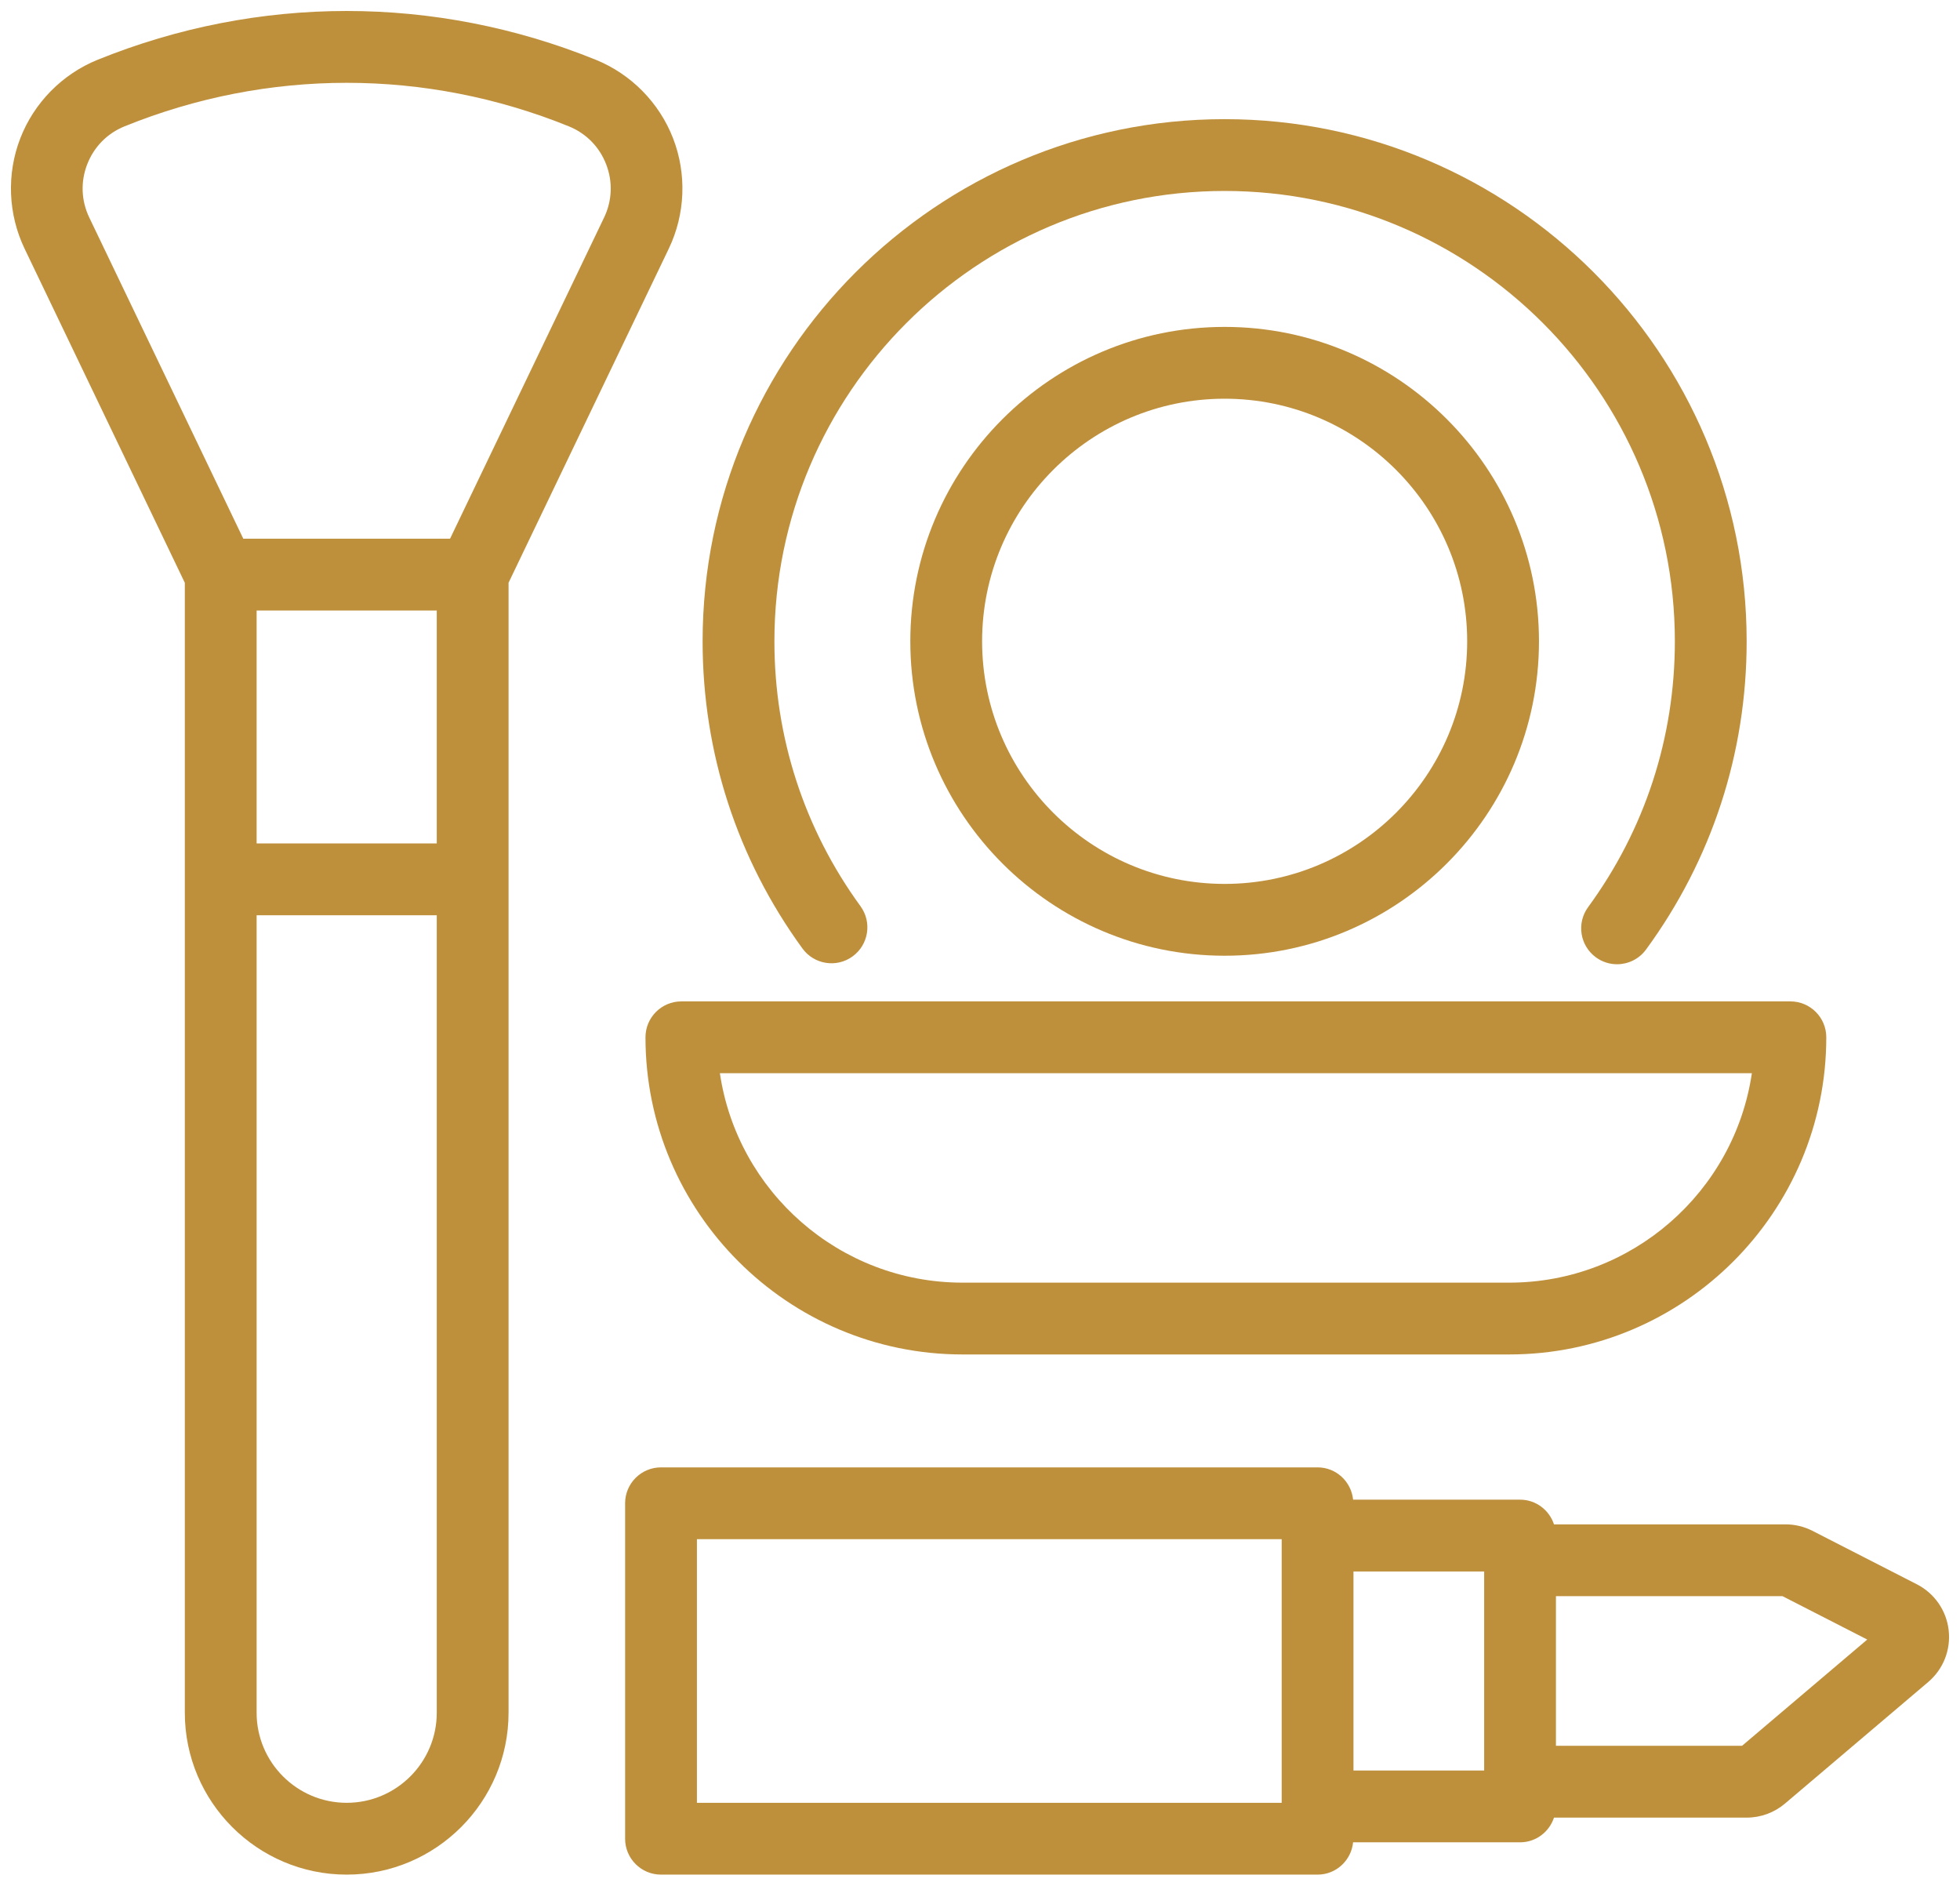
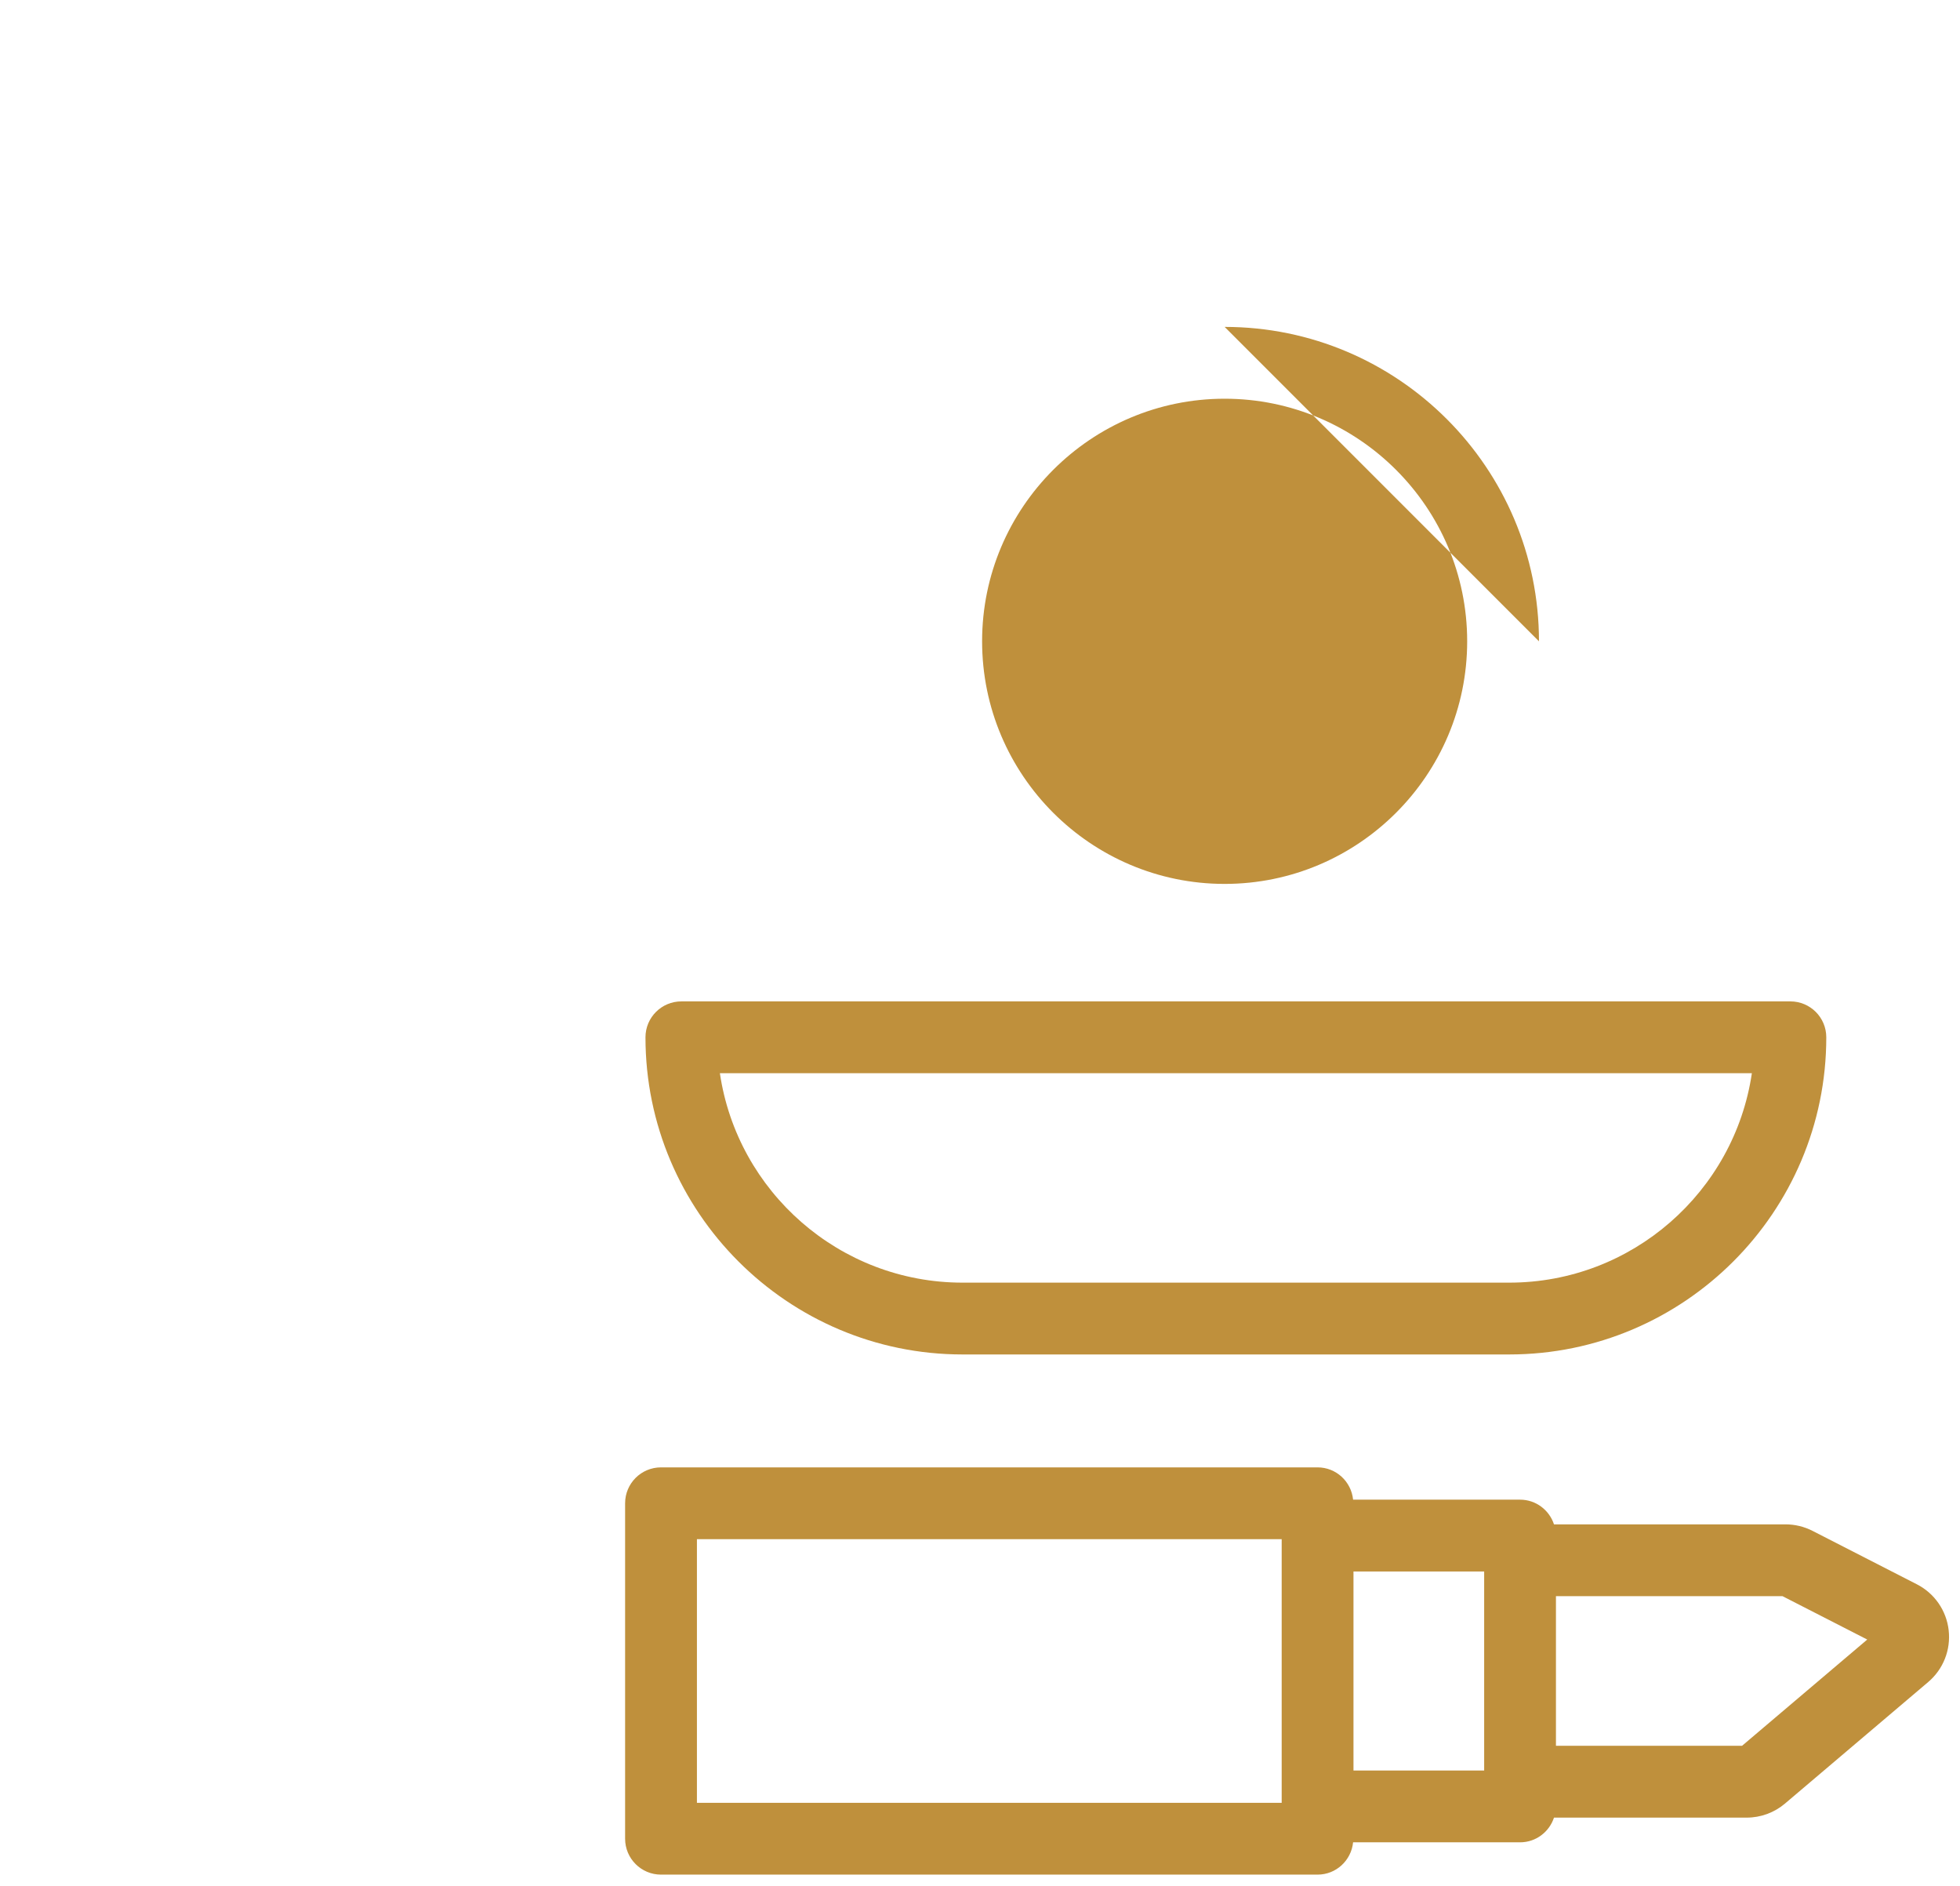
<svg xmlns="http://www.w3.org/2000/svg" id="Layer_1" version="1.1" viewBox="0 0 191.1 183.8">
  <defs>
    <style> .st0 { fill: #bf903c; } </style>
  </defs>
-   <path class="st0" d="M65.209,24.234c1.61-3.357,1.763-7.274.418-10.747-1.344-3.473-4.095-6.266-7.547-7.664C42.424-.514,25.179-.513,9.523,5.824c-3.452,1.397-6.203,4.191-7.547,7.664-1.344,3.472-1.191,7.39.419,10.747l15.625,32.573v110.139c0,8.702,7.08,15.782,15.782,15.782s15.782-7.08,15.782-15.782V56.807l15.625-32.573ZM42.584,82.215h-17.564v-22.704h17.564v22.704ZM8.504,16.015c.659-1.703,1.954-3.018,3.646-3.703,13.961-5.652,29.341-5.653,43.304,0,1.692.685,2.987,2,3.646,3.703.659,1.702.587,3.546-.203,5.192l-15.017,31.304h-20.158l-15.017-31.304c-.79-1.646-.861-3.49-.202-5.192ZM33.802,175.729c-4.842,0-8.782-3.939-8.782-8.782v-77.731h17.564v77.731c0,4.843-3.94,8.782-8.782,8.782Z" />
-   <path class="st0" d="M83.131,93.223c1.562-1.139,1.906-3.328.768-4.89-5.491-7.536-8.394-16.465-8.394-25.821,0-24.206,19.692-43.898,43.897-43.898s43.897,19.692,43.897,43.898c0,9.396-2.925,18.355-8.457,25.909-1.143,1.56-.805,3.75.755,4.892.624.457,1.348.677,2.065.677,1.078,0,2.141-.496,2.826-1.432,6.418-8.762,9.811-19.152,9.811-30.045,0-28.065-22.832-50.898-50.897-50.898s-50.897,22.833-50.897,50.898c0,10.848,3.367,21.202,9.736,29.944,1.139,1.562,3.328,1.906,4.89.768Z" />
-   <path class="st0" d="M150.05,62.512c0-16.899-13.748-30.647-30.647-30.647s-30.647,13.749-30.647,30.647,13.748,30.648,30.647,30.648,30.647-13.749,30.647-30.648ZM95.755,62.512c0-13.039,10.608-23.647,23.647-23.647s23.647,10.608,23.647,23.647-10.608,23.647-23.647,23.647-23.647-10.608-23.647-23.647Z" />
+   <path class="st0" d="M150.05,62.512c0-16.899-13.748-30.647-30.647-30.647ZM95.755,62.512c0-13.039,10.608-23.647,23.647-23.647s23.647,10.608,23.647,23.647-10.608,23.647-23.647,23.647-23.647-10.608-23.647-23.647Z" />
  <path class="st0" d="M62.934,101.111c0,17.047,13.869,30.915,30.915,30.915h53.299c17.047,0,30.915-13.868,30.915-30.915,0-1.933-1.567-3.5-3.5-3.5h-108.129c-1.933,0-3.5,1.567-3.5,3.5ZM170.807,104.611c-1.698,11.533-11.661,20.415-23.659,20.415h-53.299c-11.998,0-21.961-8.882-23.66-20.415h100.618Z" />
  <path class="st0" d="M189.995,158.898c-.222-1.918-1.381-3.588-3.1-4.468l-10.18-5.212c-.809-.413-1.716-.631-2.624-.631h-22.577c-.461-1.394-1.76-2.407-3.309-2.407h-16.278c-.179-1.765-1.652-3.148-3.465-3.148h-64.014c-1.933,0-3.5,1.567-3.5,3.5v32.697c0,1.933,1.567,3.5,3.5,3.5h64.014c1.812,0,3.286-1.384,3.465-3.149h16.278c1.549,0,2.847-1.013,3.309-2.407h18.79c1.363,0,2.688-.485,3.729-1.368l13.965-11.848c1.473-1.25,2.219-3.141,1.996-5.059ZM67.95,150.032h57.014v25.697h-57.014v-25.697ZM144.706,172.58h-12.742v-19.399h12.742v19.399ZM169.851,170.172h-18.146v-14.585h22.09l8.262,4.229-12.206,10.355Z" />
</svg>